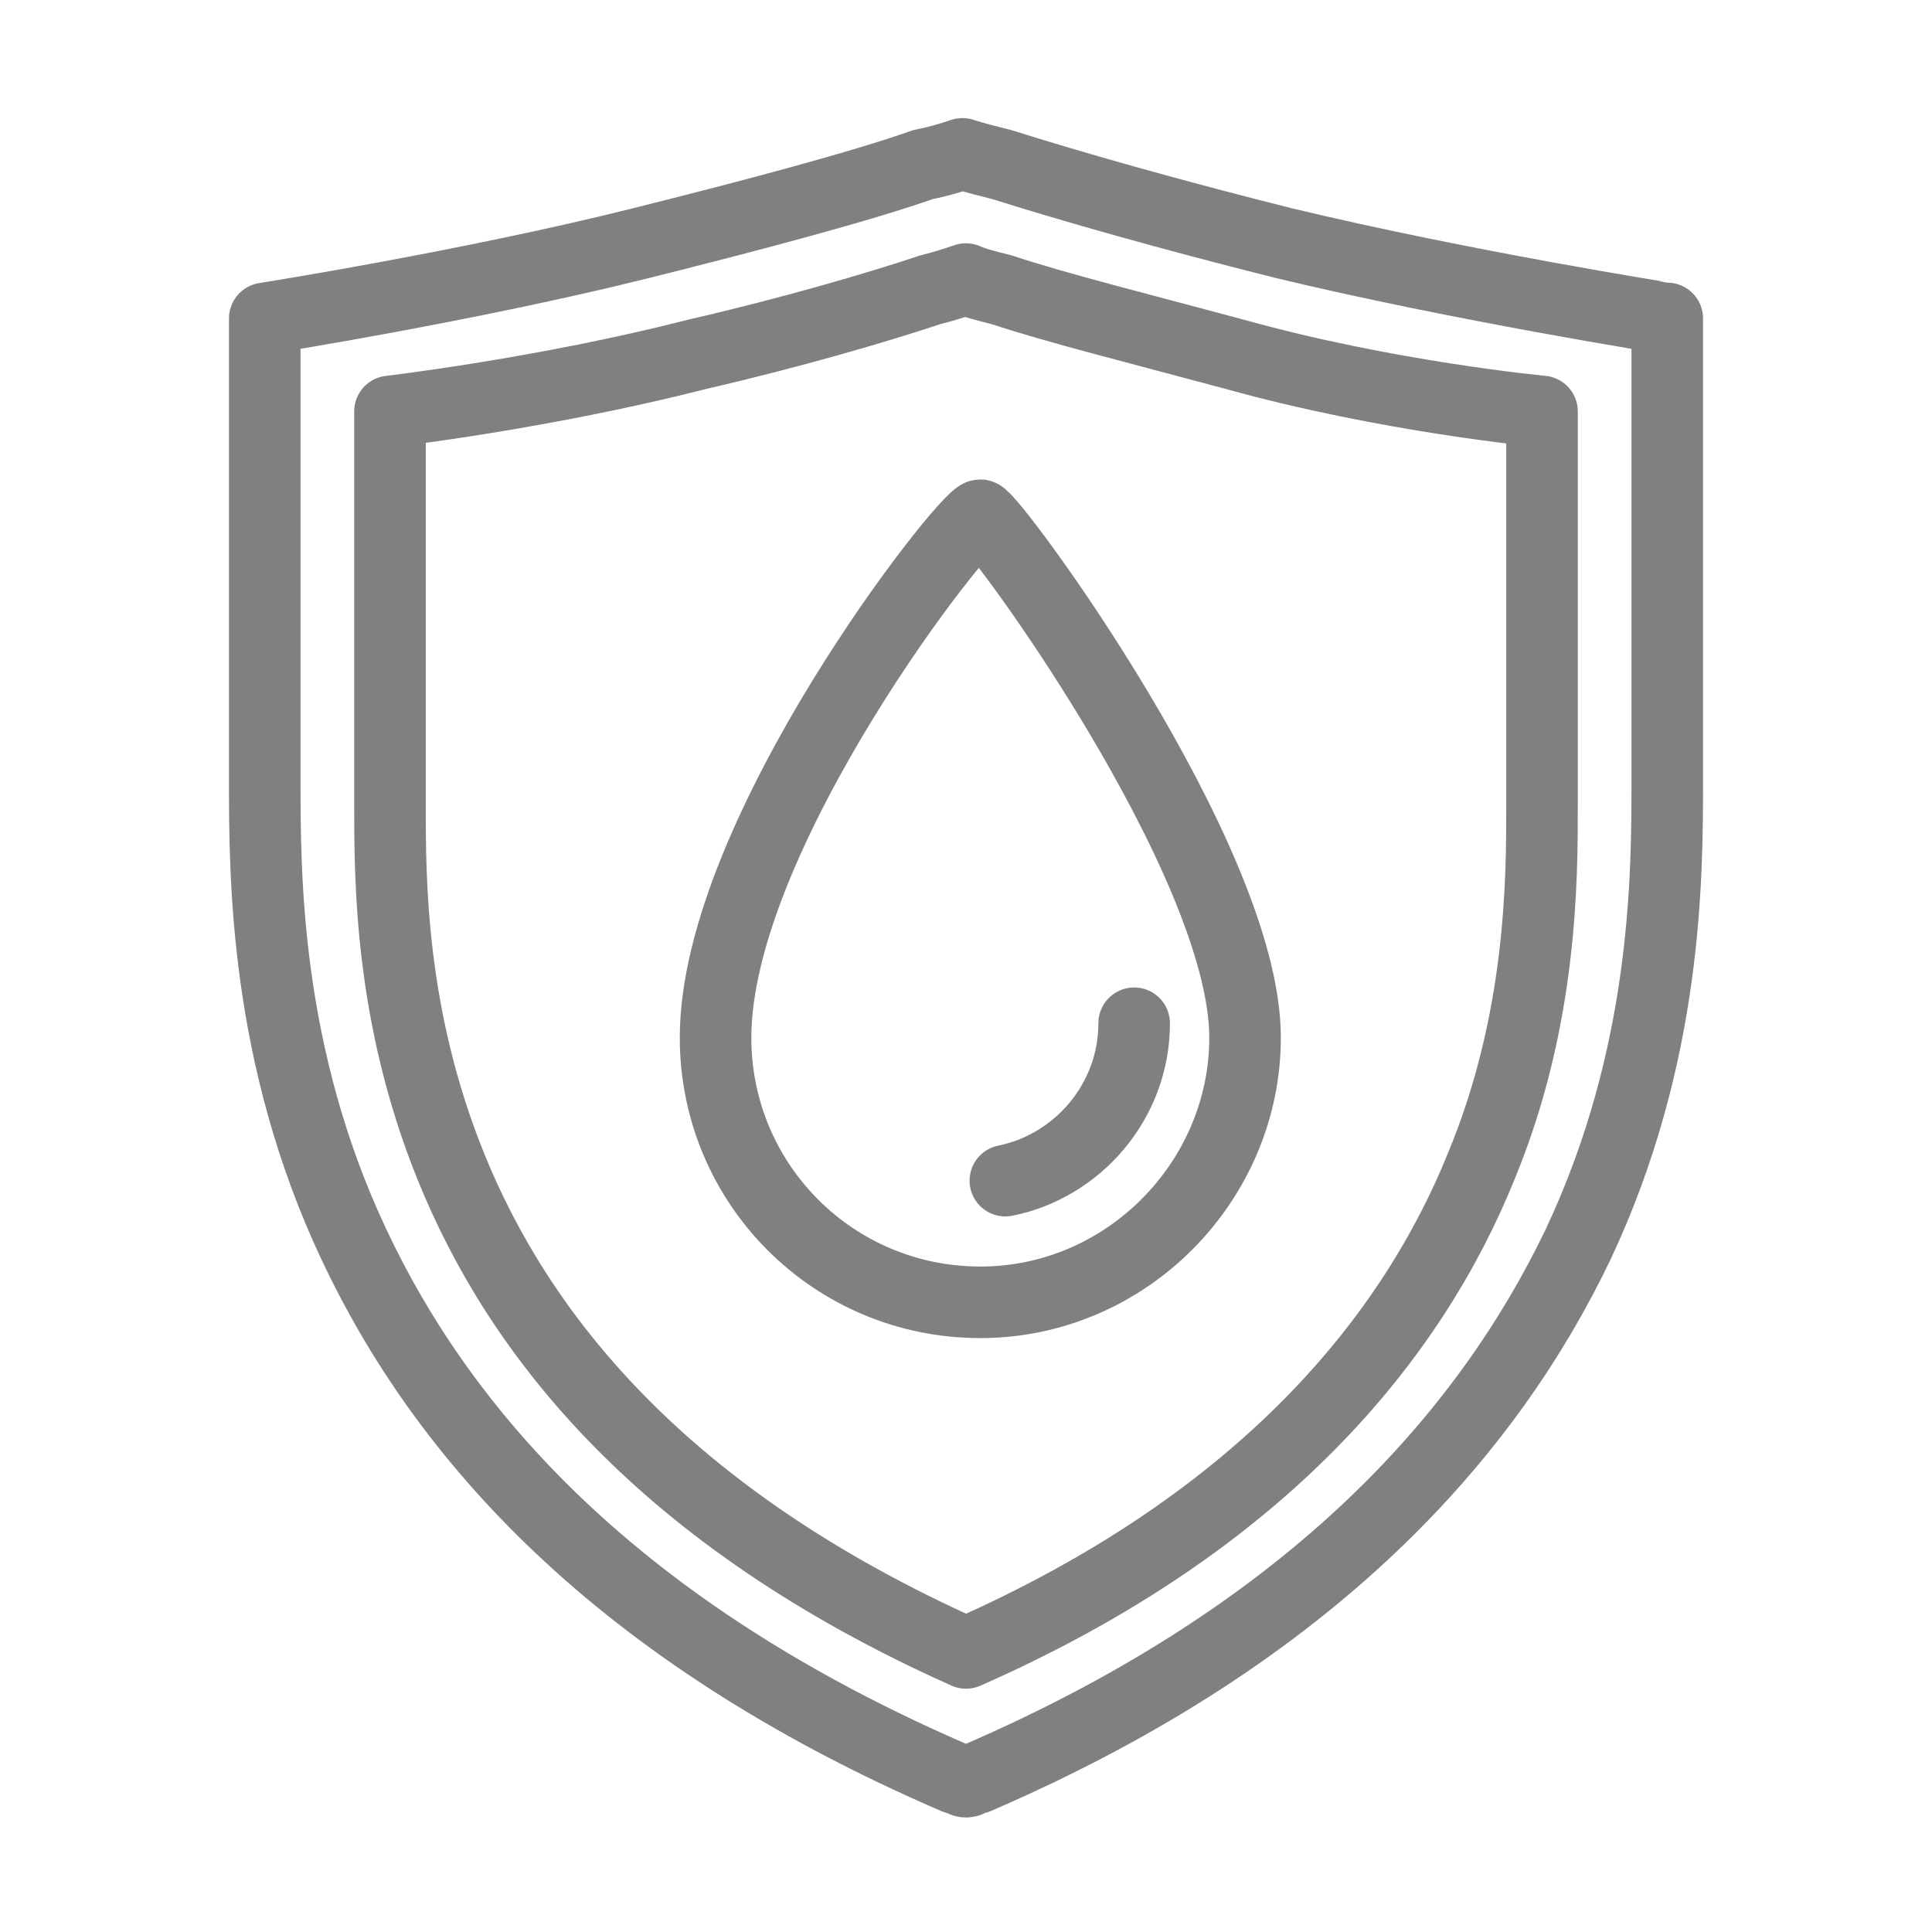
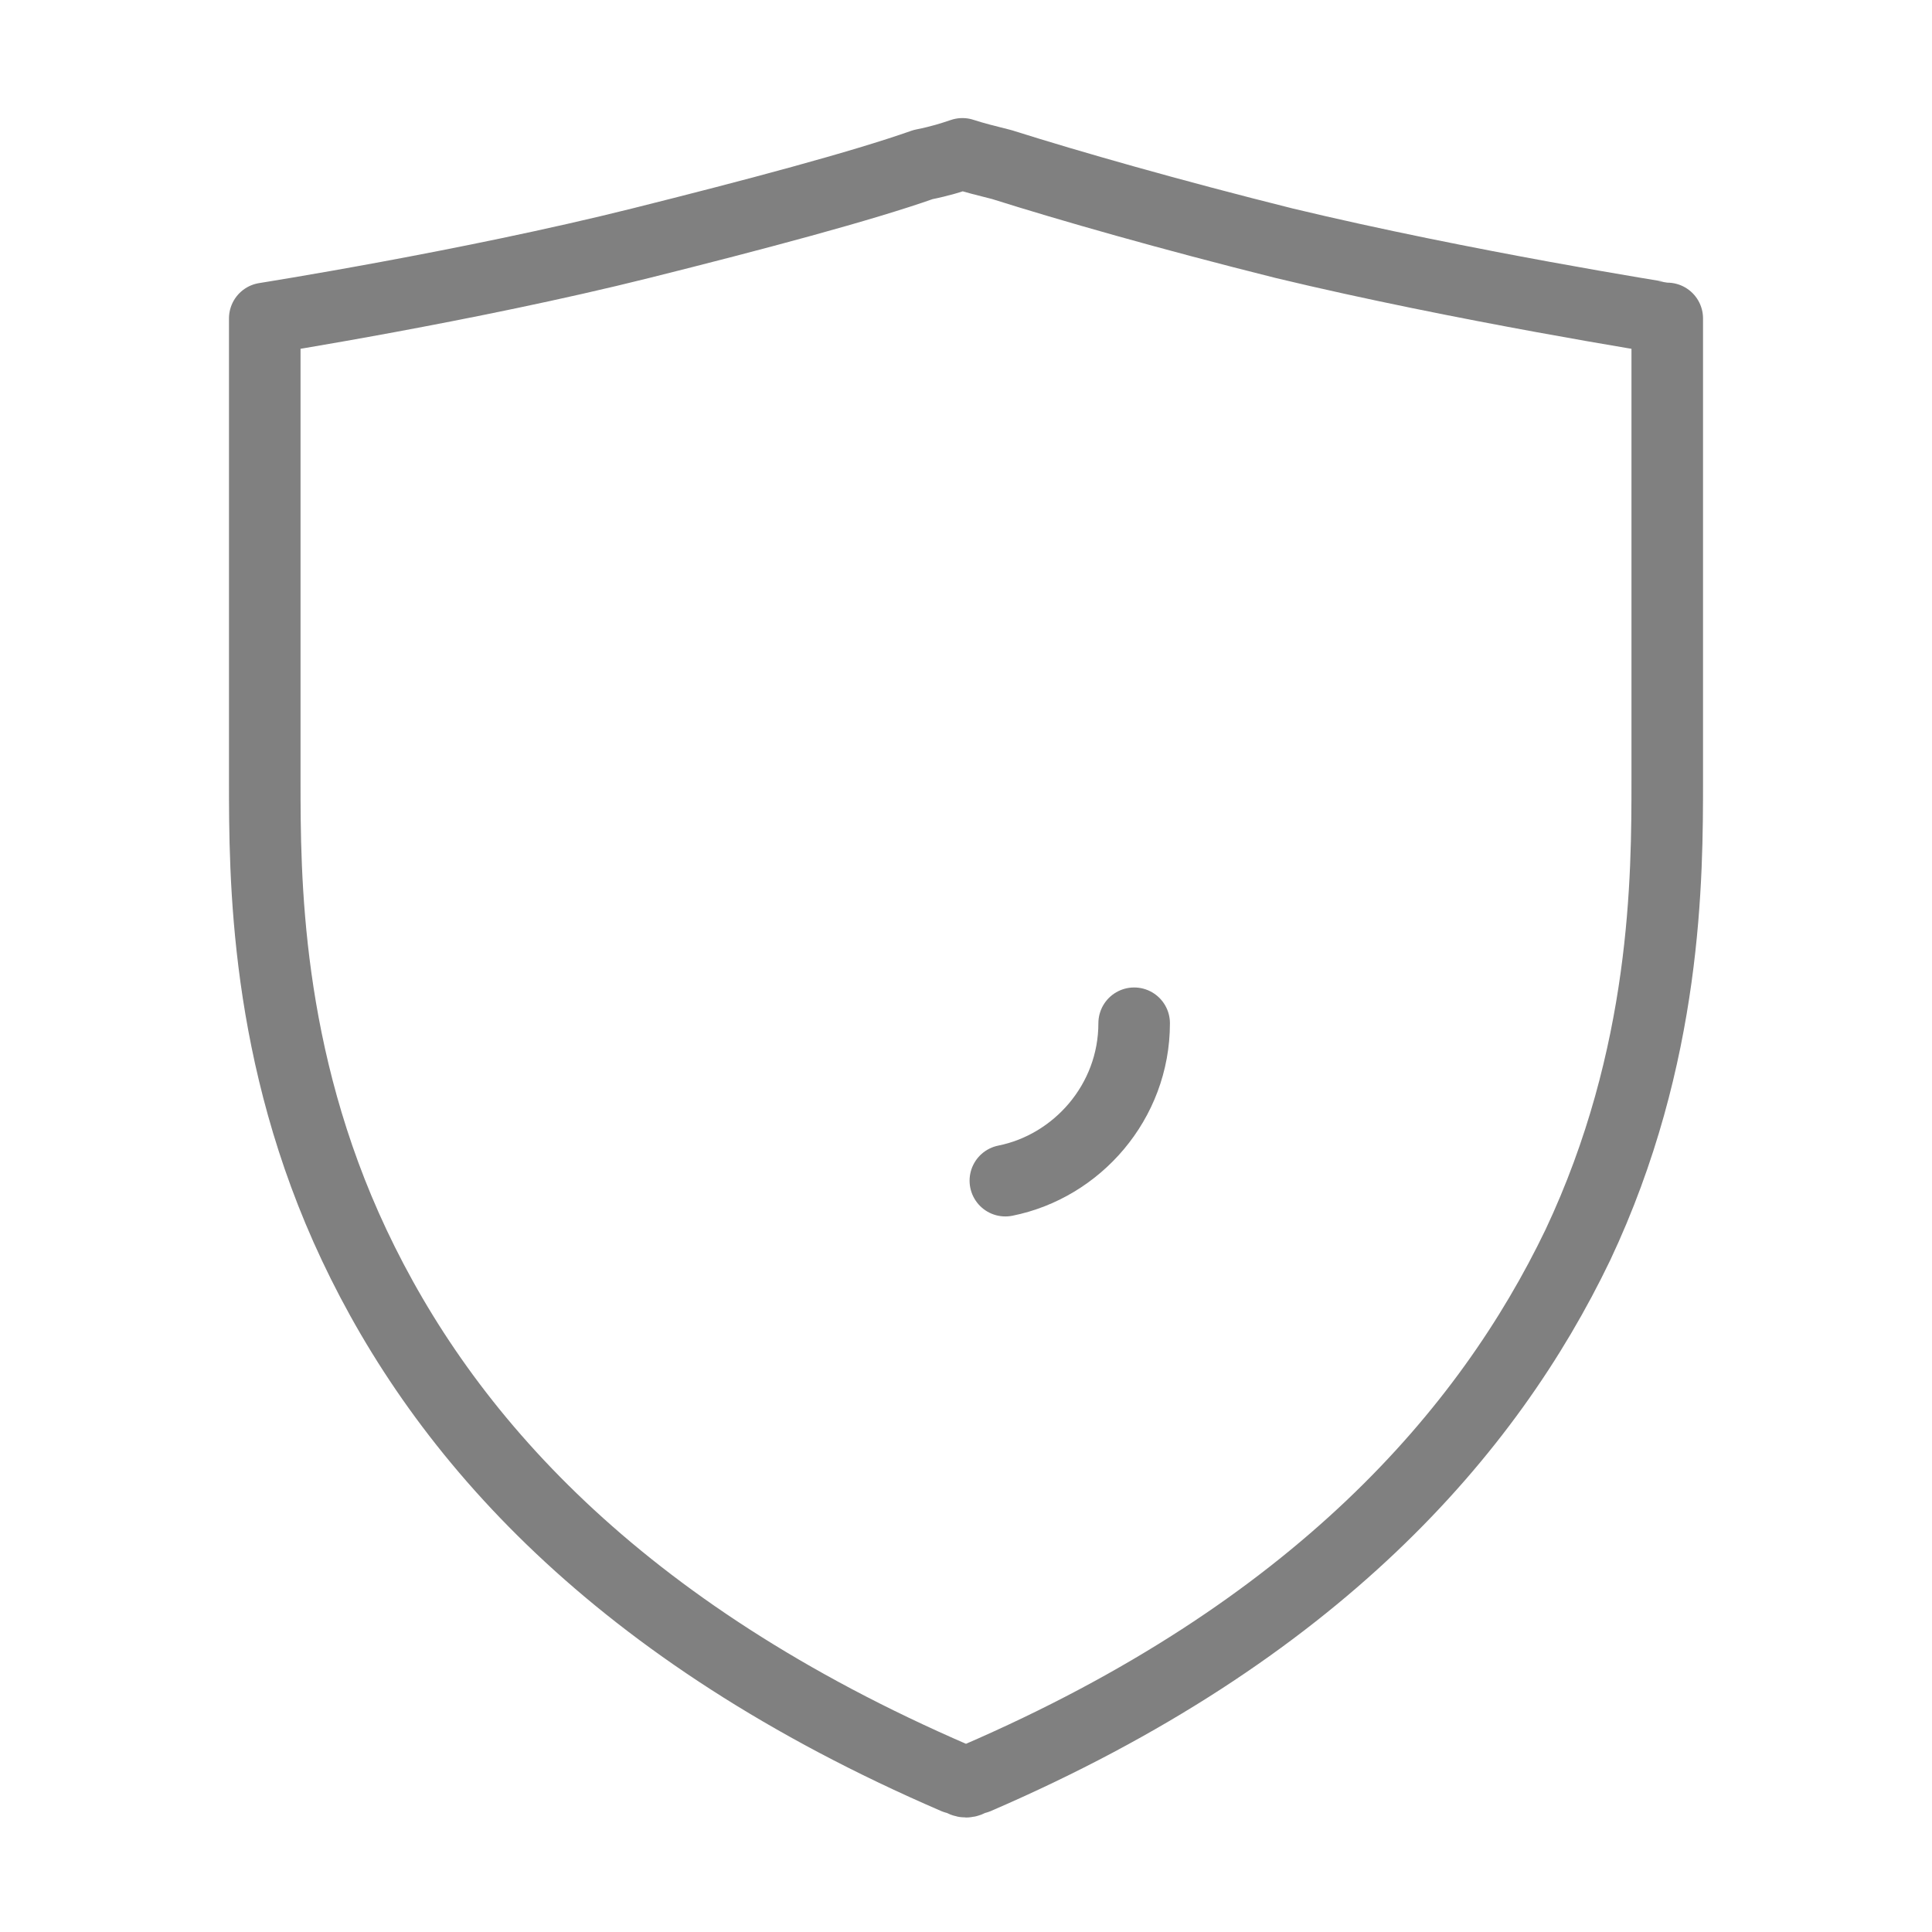
<svg xmlns="http://www.w3.org/2000/svg" version="1.1" id="Layer_1" x="0px" y="0px" viewBox="0 0 54 54" style="enable-background:new 0 0 54 54;" xml:space="preserve">
  <style type="text/css">
	.st0{fill:none;stroke:#808080;stroke-width:2;stroke-linecap:round;stroke-linejoin:round;stroke-miterlimit:10;}
</style>
  <g>
-     <path class="st0" d="M34.5,9.9c-2.6-0.7-5-1.3-6.5-1.8c-0.4-0.1-0.8-0.2-1-0.3c-0.3,0.1-0.6,0.2-1,0.3c-1.5,0.5-3.9,1.2-6.5,1.8   c-4.3,1.1-8.6,1.6-8.6,1.6s0,6.4,0,11c0,2.1,0,5.9,1.7,10.1c1.9,4.7,5.9,9.8,14.4,13.6c8.4-3.7,12.5-8.9,14.4-13.6   c1.7-4.1,1.7-8,1.7-10.1c0-4.6,0-11,0-11S38.8,11.1,34.5,9.9z" />
    <path class="st0" d="M35.9,6.8c-3.2-0.8-6-1.6-7.9-2.2c-0.4-0.1-0.8-0.2-1.1-0.3c-0.3,0.1-0.6,0.2-1.1,0.3   c-1.7,0.6-4.7,1.4-7.9,2.2C13.1,8,7.4,8.9,7.4,8.9s0,7.5,0,12.9c0,2.7,0,7.7,2.5,13c2.5,5.3,7.3,10.8,16.8,14.9   c0.1,0,0.2,0.1,0.3,0.1s0.2-0.1,0.3-0.1c9.5-4.1,14.3-9.7,16.8-14.9c2.5-5.3,2.5-10.3,2.5-13c0-5.4,0-12.9,0-12.9S40.9,8,35.9,6.8z   " />
-     <path class="st0" d="M34.8,29c0,4-3.3,7.4-7.4,7.4S20,33.1,20,29c0-5.7,7-14.6,7.4-14.6C27.7,14.4,34.8,24,34.8,29z" />
    <path class="st0" d="M31.7,28.6c0,2.2-1.6,4-3.6,4.4" />
  </g>
</svg>